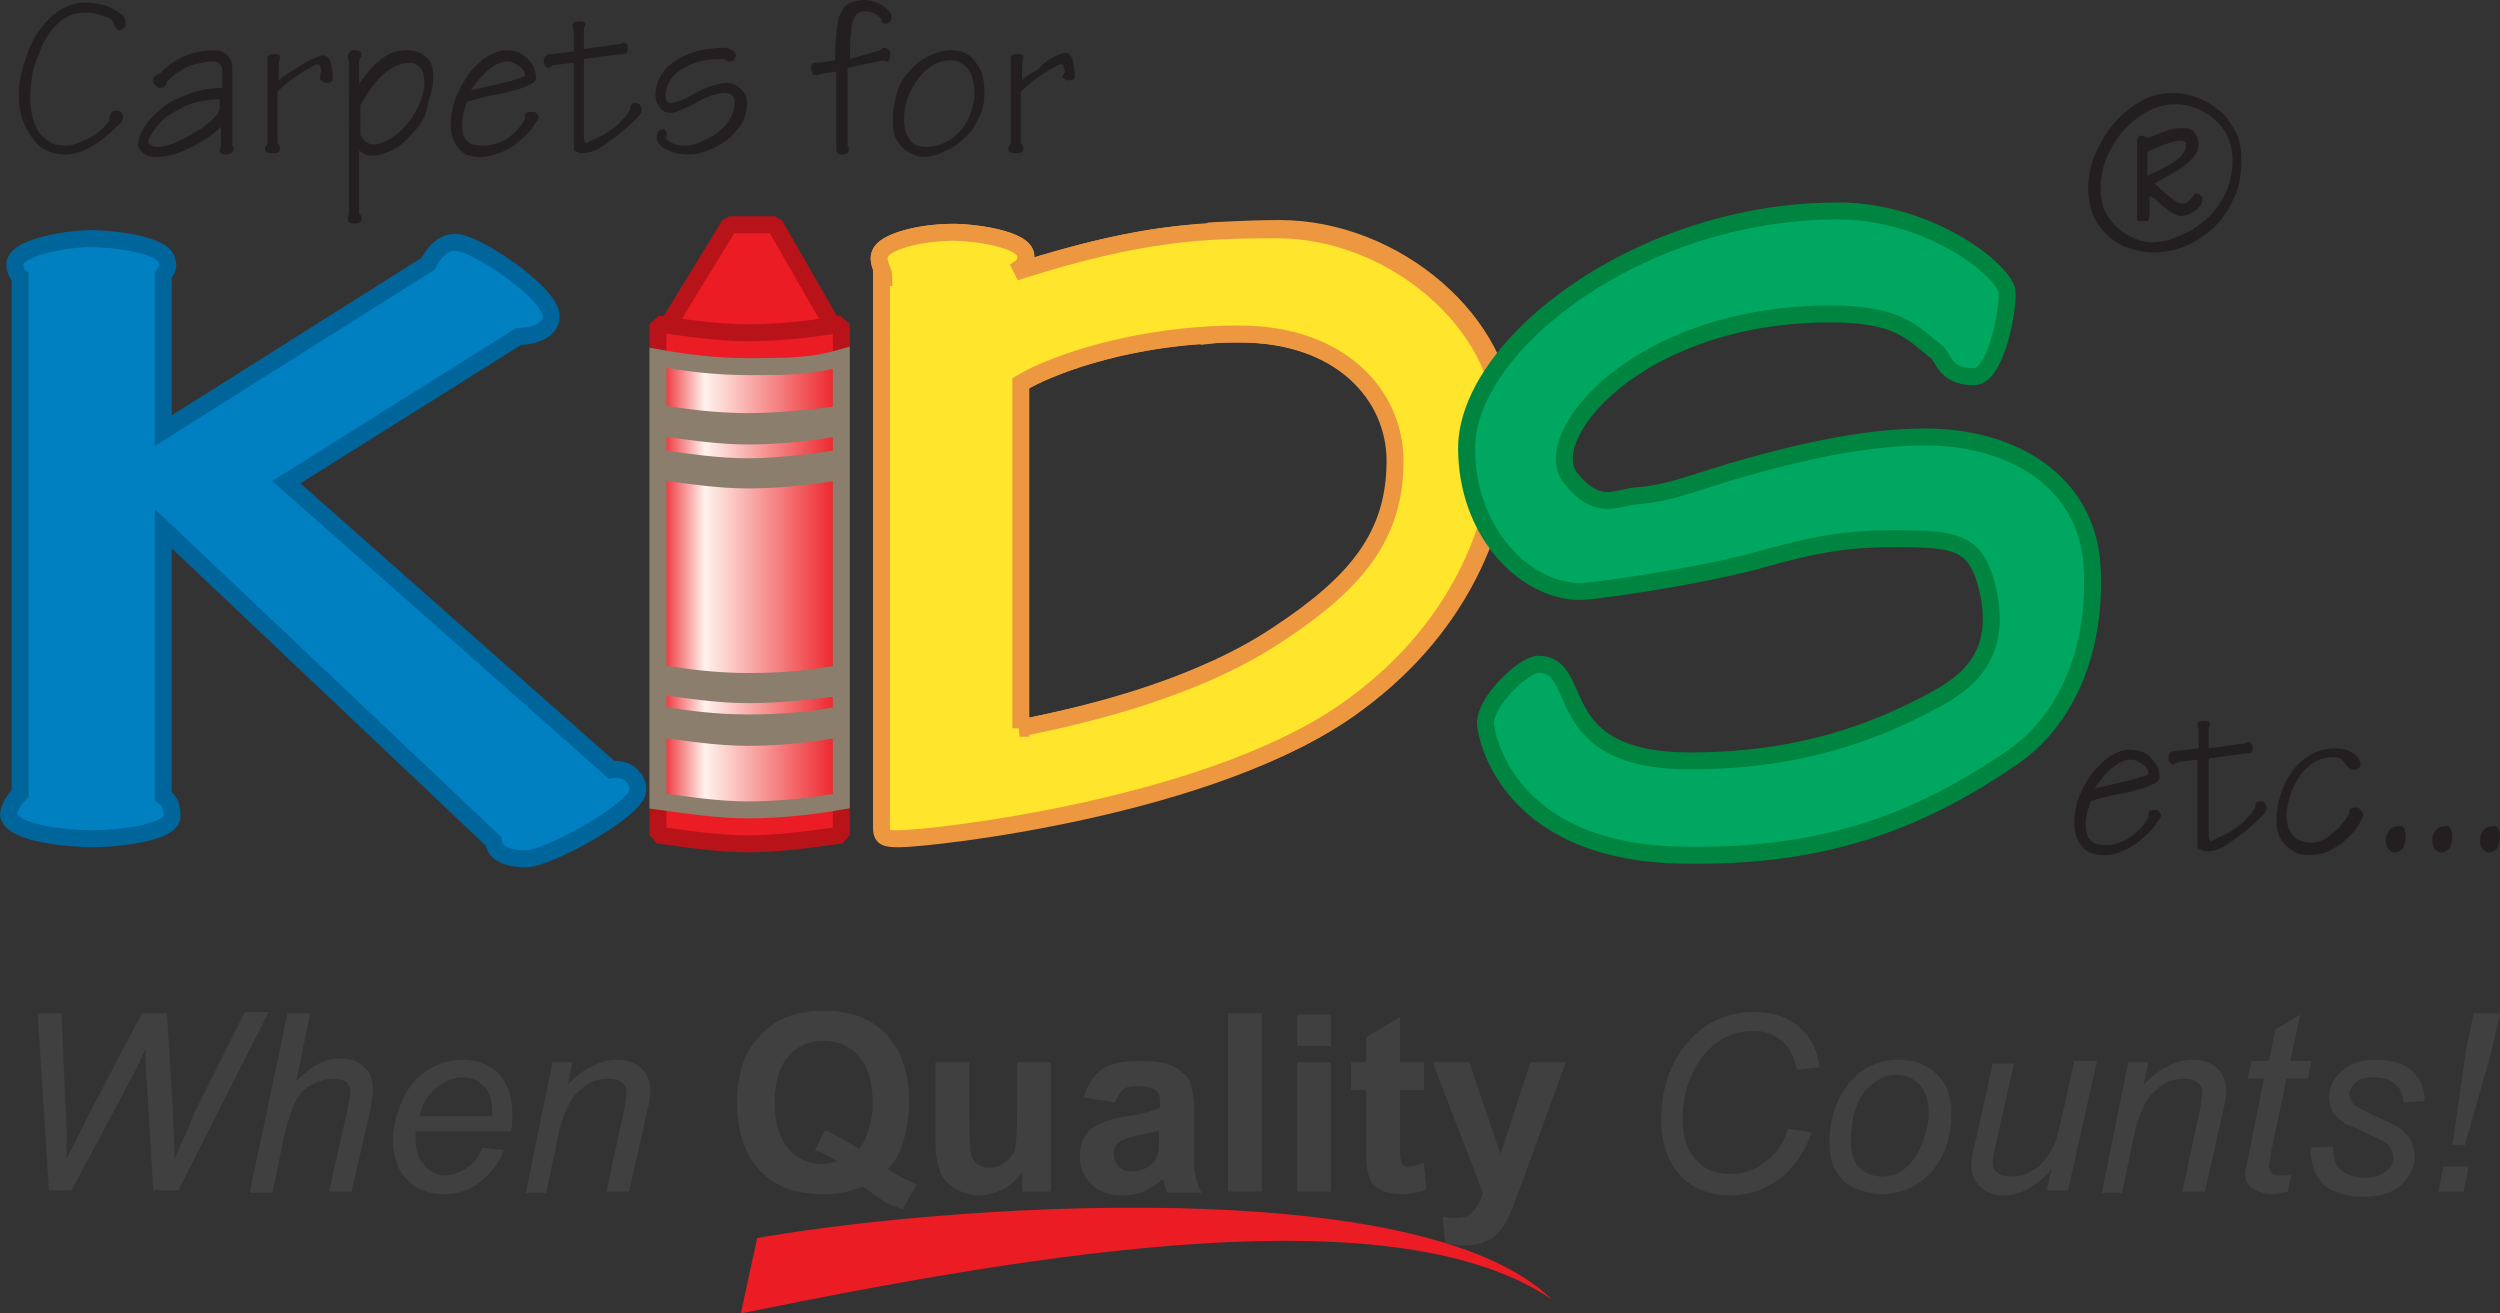
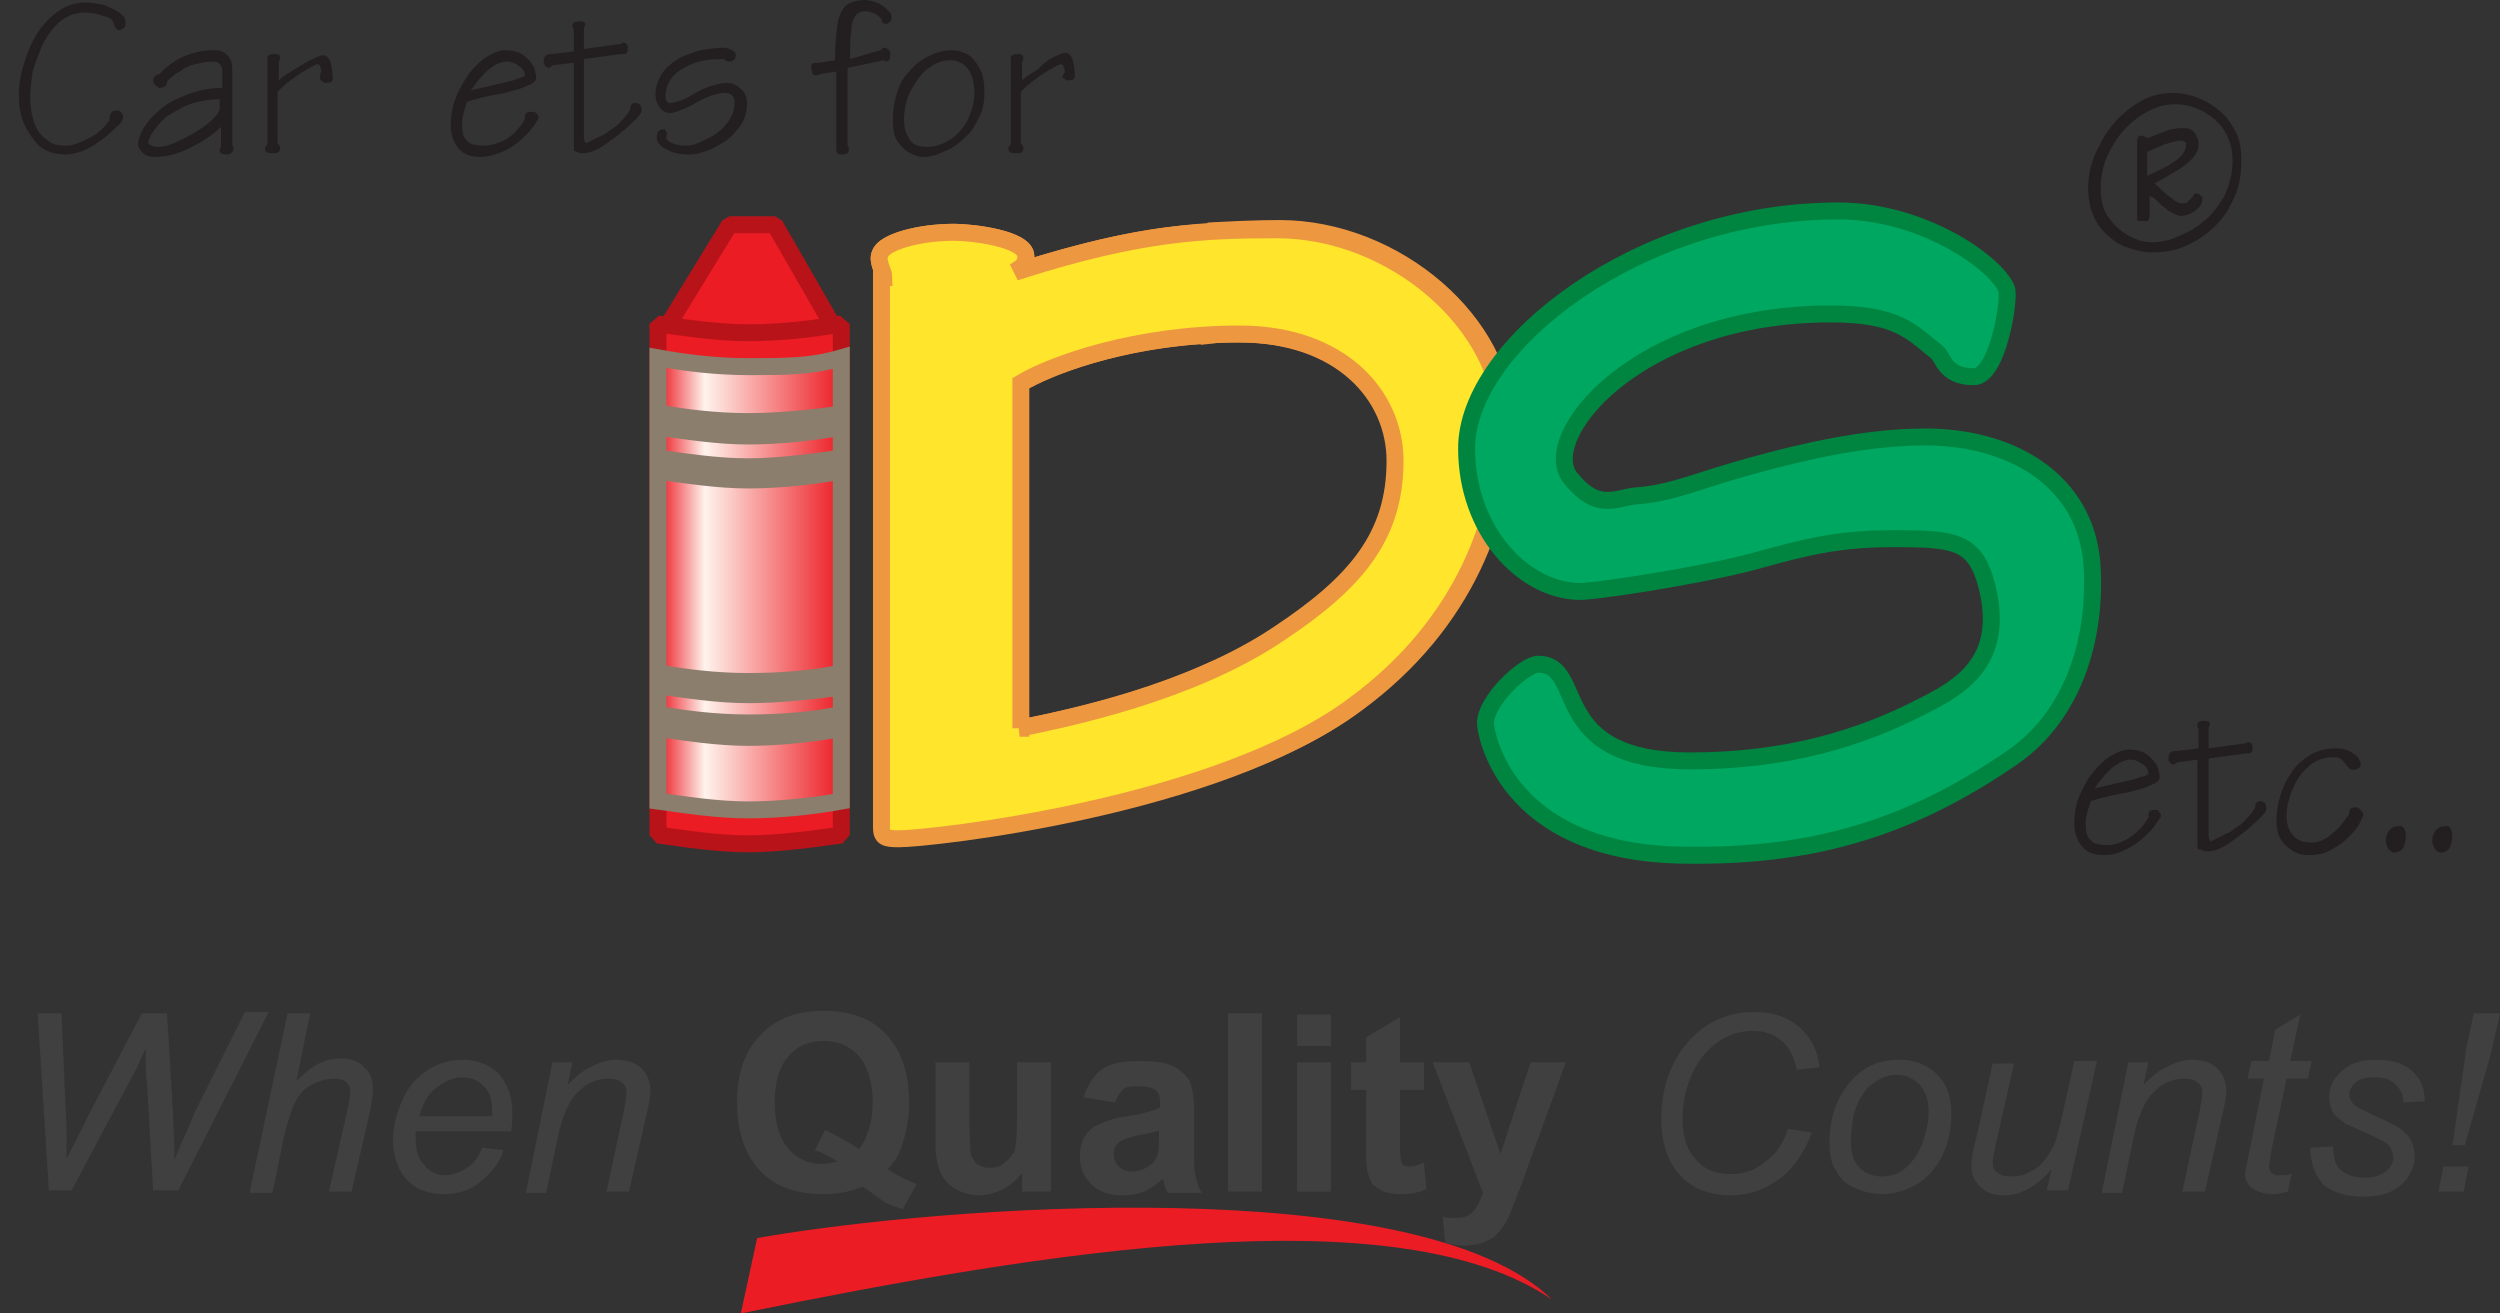
<svg xmlns="http://www.w3.org/2000/svg" xml:space="preserve" data-sanitized-enable-background="new 0 0 199.1 104.6" viewBox="0 0 199.1 104.6" y="0px" x="0px" id="Layer_1" version="1.1">
  <rect x="0" y="0" width="199.1" height="104.6" fill="#333333" stroke="none" />
  <g>
    <g>
      <path d="M3.9,94.9L3,80.7h1.9l0.3,7c0,0.3,0.1,1.2,0.1,2.7c0,0.4,0,0.7,0,0.9c0,0.1,0,0.4,0,1    c0.8-1.6,1.4-2.7,1.7-3.4l4.3-8.2h2l0.5,8.3c0,0.9,0.1,2.1,0.1,3.4c0.1-0.3,0.3-0.8,0.6-1.5c0.5-1,0.8-1.8,1-2.3l4-8h1.9    l-7.2,14.2h-2l-0.5-8.6c-0.1-0.7-0.1-1.6-0.1-2.7c-0.4,0.9-0.7,1.6-1,2.1l-4.9,9.2H3.9z" fill="#404041" />
      <path d="M19.9,94.9l3-14.2h1.8l-1.1,5.4c0.6-0.6,1.2-1.1,1.8-1.4c0.6-0.3,1.1-0.4,1.7-0.4c0.8,0,1.5,0.2,1.9,0.7    c0.5,0.4,0.7,1,0.7,1.8c0,0.4-0.1,1-0.3,2L28,94.9h-1.8l1.4-6.2c0.2-0.9,0.3-1.5,0.3-1.7c0-0.3-0.1-0.6-0.3-0.8    c-0.2-0.2-0.6-0.3-1-0.3c-0.6,0-1.2,0.2-1.8,0.5c-0.6,0.3-1,0.8-1.3,1.4c-0.3,0.6-0.6,1.5-0.9,2.8l-0.9,4.4H19.9z" fill="#404041" />
      <path d="M38.4,91.4l1.7,0.2c-0.2,0.8-0.8,1.6-1.7,2.4c-0.9,0.8-1.9,1.1-3.1,1.1c-0.8,0-1.5-0.2-2.1-0.5    c-0.6-0.4-1.1-0.9-1.4-1.5c-0.3-0.7-0.5-1.4-0.5-2.3c0-1.1,0.3-2.2,0.8-3.3c0.5-1.1,1.2-1.8,2-2.3s1.7-0.8,2.7-0.8    c1.2,0,2.2,0.4,2.9,1.1c0.7,0.8,1.1,1.8,1.1,3.1c0,0.5,0,1-0.1,1.5h-7.6c0,0.2,0,0.4,0,0.5c0,1,0.2,1.7,0.7,2.2    c0.4,0.5,1,0.8,1.6,0.8c0.6,0,1.2-0.2,1.8-0.6C37.7,92.7,38.1,92.2,38.4,91.4z M33.4,88.9h5.8c0-0.2,0-0.3,0-0.4    c0-0.9-0.2-1.6-0.7-2c-0.4-0.5-1-0.7-1.7-0.7c-0.7,0-1.4,0.3-2,0.8C34.1,87.1,33.7,87.8,33.4,88.9z" fill="#404041" />
      <path d="M41.9,94.9l2.1-10.3h1.6l-0.4,1.8c0.7-0.7,1.3-1.2,2-1.5c0.6-0.3,1.2-0.5,1.9-0.5c0.8,0,1.5,0.2,2,0.7    c0.5,0.5,0.7,1.1,0.7,1.8c0,0.4-0.1,1-0.3,1.8l-1.4,6.2h-1.8l1.4-6.5c0.1-0.6,0.2-1.1,0.2-1.4c0-0.3-0.1-0.6-0.4-0.8    c-0.2-0.2-0.6-0.3-1-0.3c-0.9,0-1.7,0.3-2.4,1c-0.7,0.6-1.2,1.7-1.6,3.3l-1,4.8H41.9z" fill="#404041" />
    </g>
    <g>
      <path d="M142.4,89.9l1.9,0.3c-0.6,1.6-1.5,2.9-2.6,3.7c-1.1,0.8-2.4,1.3-3.8,1.3c-1.7,0-3.1-0.5-4.1-1.6    c-1-1.1-1.5-2.6-1.5-4.5c0-2.5,0.8-4.7,2.3-6.3c1.4-1.5,3.1-2.2,5.1-2.2c1.5,0,2.7,0.4,3.6,1.2c0.9,0.8,1.5,1.9,1.6,3.2l-1.8,0.2    c-0.2-1-0.6-1.8-1.2-2.3c-0.6-0.5-1.3-0.8-2.3-0.8c-1.7,0-3.1,0.8-4.2,2.3c-0.9,1.3-1.4,2.9-1.4,4.7c0,1.5,0.4,2.6,1.1,3.3    c0.7,0.8,1.6,1.1,2.8,1.1c1,0,1.9-0.3,2.7-1C141.4,92,142,91.1,142.4,89.9z" fill="#404041" />
      <path d="M145.7,91c0-2,0.6-3.7,1.8-5c1-1.1,2.2-1.6,3.8-1.6c1.2,0,2.2,0.4,3,1.2c0.8,0.8,1.1,1.8,1.1,3.1    c0,1.2-0.2,2.3-0.7,3.3c-0.5,1-1.2,1.8-2,2.3c-0.9,0.5-1.8,0.8-2.8,0.8c-0.8,0-1.5-0.2-2.2-0.5c-0.7-0.3-1.2-0.8-1.5-1.4    C145.8,92.6,145.7,91.8,145.7,91z M147.4,90.8c0,1,0.2,1.7,0.7,2.2c0.5,0.5,1.1,0.7,1.8,0.7c0.4,0,0.7-0.1,1.1-0.2    c0.4-0.2,0.7-0.4,1-0.7c0.3-0.3,0.6-0.7,0.8-1.1c0.2-0.4,0.4-0.8,0.5-1.3c0.2-0.6,0.3-1.2,0.3-1.8c0-0.9-0.2-1.6-0.7-2.2    c-0.5-0.5-1.1-0.8-1.8-0.8c-0.5,0-1,0.1-1.5,0.4c-0.5,0.3-0.9,0.6-1.2,1.1c-0.4,0.5-0.6,1.1-0.8,1.8    C147.5,89.7,147.4,90.3,147.4,90.8z" fill="#404041" />
      <path d="M163.4,93.1c-1.2,1.4-2.5,2.1-3.8,2.1c-0.8,0-1.4-0.2-1.9-0.7c-0.5-0.5-0.7-1-0.7-1.7    c0-0.4,0.1-1.2,0.4-2.2l1.3-5.9h1.7l-1.5,6.6c-0.1,0.6-0.2,1-0.2,1.3c0,0.4,0.1,0.6,0.4,0.8c0.2,0.2,0.6,0.3,1.1,0.3    c0.5,0,1-0.1,1.5-0.4c0.5-0.2,0.9-0.6,1.2-1c0.3-0.4,0.6-0.9,0.8-1.4c0.1-0.4,0.3-1,0.5-1.9l1-4.5h1.8l-2.3,10.3H163L163.4,93.1z" fill="#404041" />
      <path d="M167.4,94.9l2.1-10.3h1.6l-0.4,1.8c0.7-0.7,1.3-1.2,2-1.5c0.6-0.3,1.2-0.5,1.9-0.5c0.8,0,1.5,0.2,2,0.7    c0.5,0.5,0.7,1.1,0.7,1.8c0,0.4-0.1,1-0.3,1.8l-1.4,6.2h-1.8l1.4-6.5c0.1-0.6,0.2-1.1,0.2-1.4c0-0.3-0.1-0.6-0.4-0.8    c-0.2-0.2-0.6-0.3-1-0.3c-0.9,0-1.7,0.3-2.4,1c-0.7,0.6-1.2,1.7-1.6,3.3l-1,4.8H167.4z" fill="#404041" />
      <path d="M182.5,93.5l-0.3,1.4c-0.4,0.1-0.8,0.2-1.2,0.2c-0.7,0-1.2-0.2-1.7-0.5c-0.3-0.3-0.5-0.6-0.5-1.1    c0-0.2,0.1-0.7,0.3-1.6l1.2-6H179l0.3-1.4h1.4l0.5-2.5l2-1.2l-0.8,3.7h1.7l-0.3,1.4h-1.7l-1.2,5.7c-0.1,0.7-0.2,1.2-0.2,1.3    c0,0.2,0.1,0.4,0.2,0.5c0.1,0.1,0.3,0.2,0.6,0.2C181.8,93.6,182.2,93.6,182.5,93.5z" fill="#404041" />
      <path d="M184,91.4l1.8-0.1c0,0.5,0.1,0.9,0.2,1.3c0.2,0.4,0.4,0.6,0.9,0.9c0.4,0.2,0.9,0.3,1.4,0.3    c0.8,0,1.3-0.2,1.7-0.5c0.4-0.3,0.6-0.7,0.6-1.1c0-0.3-0.1-0.6-0.3-0.9c-0.2-0.3-0.8-0.6-1.7-1c-0.9-0.4-1.5-0.7-1.8-0.8    c-0.4-0.3-0.8-0.6-1-0.9c-0.2-0.4-0.3-0.8-0.3-1.2c0-0.8,0.3-1.5,1-2.1c0.6-0.6,1.5-0.9,2.7-0.9c1.3,0,2.3,0.3,2.9,0.9    c0.7,0.6,1,1.4,1,2.4l-1.7,0.1c0-0.6-0.2-1.1-0.7-1.5c-0.4-0.4-1-0.5-1.7-0.5c-0.6,0-1.1,0.1-1.4,0.4c-0.3,0.3-0.5,0.6-0.5,0.9    c0,0.3,0.1,0.6,0.4,0.9c0.2,0.2,0.7,0.4,1.5,0.8c1.3,0.6,2.2,1,2.5,1.4c0.6,0.5,0.8,1.2,0.8,2c0,0.5-0.2,1-0.5,1.5    c-0.3,0.5-0.8,0.9-1.4,1.2c-0.6,0.3-1.4,0.4-2.3,0.4c-1.2,0-2.2-0.3-3-0.9C184.4,93.7,184,92.7,184,91.4z" fill="#404041" />
      <path d="M194.2,94.9l0.4-2h2l-0.4,2H194.2z M195.3,91.3l1.1-7.7l0.6-2.9h2.1l-0.7,3.1l-2.1,7.4H195.3z" fill="#404041" />
    </g>
    <g>
      <path d="M70.7,93.1c0.7,0.5,1.5,0.9,2.3,1.2l-1.1,2c-0.4-0.1-0.9-0.3-1.3-0.5c-0.1,0-0.7-0.5-1.9-1.3    c-0.9,0.4-2,0.6-3.1,0.6c-2.2,0-3.9-0.6-5.1-1.9c-1.2-1.3-1.8-3.1-1.8-5.4c0-2.3,0.6-4.1,1.9-5.4c1.2-1.3,2.9-1.9,5-1.9    c2.1,0,3.8,0.6,5,1.9c1.2,1.3,1.8,3.1,1.8,5.4c0,1.2-0.2,2.3-0.5,3.2C71.7,91.8,71.3,92.5,70.7,93.1z M68.4,91.5    c0.4-0.4,0.6-1,0.8-1.6c0.2-0.6,0.3-1.3,0.3-2.1c0-1.6-0.4-2.9-1.1-3.7c-0.7-0.8-1.7-1.2-2.8-1.2c-1.2,0-2.1,0.4-2.8,1.2    c-0.7,0.8-1.1,2-1.1,3.7c0,1.7,0.4,2.9,1.1,3.7c0.7,0.8,1.6,1.2,2.7,1.2c0.4,0,0.8-0.1,1.2-0.2c-0.6-0.4-1.2-0.7-1.8-0.9l0.8-1.6    C66.6,90.4,67.5,90.9,68.4,91.5z" fill="#404041" />
      <path d="M81.4,94.9v-1.5c-0.4,0.5-0.9,1-1.5,1.3c-0.6,0.3-1.3,0.5-1.9,0.5c-0.7,0-1.3-0.2-1.9-0.5    c-0.5-0.3-0.9-0.7-1.2-1.3c-0.2-0.5-0.4-1.3-0.4-2.3v-6.5h2.7v4.7c0,1.4,0.1,2.3,0.1,2.6c0.1,0.3,0.3,0.6,0.5,0.8    c0.3,0.2,0.6,0.3,1,0.3c0.5,0,0.9-0.1,1.2-0.4c0.4-0.3,0.6-0.6,0.8-0.9c0.1-0.4,0.2-1.3,0.2-2.8v-4.3h2.7v10.3H81.4z" fill="#404041" />
      <path d="M88.8,87.8l-2.5-0.4c0.3-1,0.8-1.7,1.4-2.2c0.7-0.5,1.7-0.7,3-0.7c1.2,0,2.1,0.1,2.7,0.4    c0.6,0.3,1,0.7,1.3,1.1c0.2,0.4,0.4,1.3,0.4,2.4l0,3.2c0,0.9,0,1.6,0.1,2c0.1,0.4,0.2,0.9,0.5,1.4H93c-0.1-0.2-0.2-0.4-0.3-0.8    c0-0.2-0.1-0.3-0.1-0.3c-0.5,0.4-1,0.8-1.5,1c-0.5,0.2-1.1,0.3-1.7,0.3c-1.1,0-1.9-0.3-2.5-0.9C86.3,93.7,86,93,86,92.1    c0-0.6,0.1-1.1,0.4-1.6c0.3-0.5,0.7-0.8,1.2-1c0.5-0.2,1.2-0.5,2.2-0.6c1.3-0.2,2.2-0.5,2.6-0.7v-0.3c0-0.5-0.1-0.9-0.4-1.1    c-0.3-0.2-0.7-0.3-1.5-0.3c-0.5,0-0.9,0.1-1.1,0.3C89.2,87,89,87.3,88.8,87.8z M92.4,90c-0.3,0.1-0.9,0.3-1.7,0.4    c-0.8,0.2-1.2,0.3-1.5,0.5c-0.4,0.3-0.5,0.6-0.5,1c0,0.4,0.1,0.7,0.4,1c0.3,0.3,0.6,0.4,1.1,0.4c0.5,0,1-0.2,1.4-0.5    c0.3-0.2,0.5-0.5,0.6-0.9c0.1-0.2,0.1-0.7,0.1-1.3V90z" fill="#404041" />
      <path d="M97.8,94.9V80.7h2.7v14.2H97.8z" fill="#404041" />
      <path d="M103.3,83.3v-2.5h2.7v2.5H103.3z M103.3,94.9V84.6h2.7v10.3H103.3z" fill="#404041" />
      <path d="M113.4,84.6v2.2h-1.9V91c0,0.8,0,1.3,0.1,1.5c0,0.1,0.1,0.3,0.2,0.3c0.1,0.1,0.3,0.1,0.5,0.1    c0.3,0,0.6-0.1,1.1-0.3l0.2,2.1c-0.6,0.3-1.3,0.4-2.1,0.4c-0.5,0-0.9-0.1-1.3-0.2c-0.4-0.2-0.7-0.4-0.9-0.6    c-0.2-0.3-0.3-0.6-0.4-1.1c-0.1-0.3-0.1-1-0.1-1.9v-4.5h-1.2v-2.2h1.2v-2l2.7-1.6v3.6H113.4z" fill="#404041" />
      <path d="M114.1,84.6h2.9l2.5,7.3l2.4-7.3h2.8l-3.6,9.9l-0.7,1.8c-0.2,0.6-0.5,1.1-0.7,1.4    c-0.2,0.3-0.5,0.6-0.7,0.8c-0.3,0.2-0.6,0.3-1,0.5c-0.4,0.1-0.9,0.2-1.4,0.2c-0.5,0-1-0.1-1.5-0.2l-0.2-2.1    c0.4,0.1,0.8,0.1,1.1,0.1c0.6,0,1.1-0.2,1.4-0.6c0.3-0.4,0.5-0.8,0.7-1.4L114.1,84.6z" fill="#404041" />
    </g>
    <path d="M60.3,98.6c14.7-2.6,52.8-5.4,63.3,4.9   c-12.3-8.4-40.1-3.9-64.6,1.1L60.3,98.6z" fill="#EC1C24" clip-rule="evenodd" fill-rule="evenodd" />
-     <path d="M22.8,38.4l25.9,22.9   c1-0.2,2.1,0.5,2.1,1.6c0,1.6-7.2,5.5-8.9,5.5c-1.4,0-2.5-0.4-2.6-1.4L13,42.1v21.3c0.6,0.4,0.7,1,0.7,1.6c0,1.4-4.7,1.8-6.3,1.8   c-1.5,0-6.2-0.3-6.7-1.8c-0.1-0.5,0.4-1.3,0.9-1.8V22.1c-0.2-0.1-0.5-0.9-0.4-1.2C1.5,19.6,5.6,19,7.2,19c1.5,0,5.9,0.4,6.1,1.8   c0.2,0.5-0.1,0.8-0.3,1.1v12.4L34.1,21c0.5-1,1.2-1.7,2.2-1.7c1.5,0,7.6,4,7.6,5.9c0,1.1-1.4,1.6-2.6,1.6L22.8,38.4z" stroke-width="1.351" stroke="#00659A" fill="#0080C1" clip-rule="evenodd" fill-rule="evenodd" />
    <path d="M53.2,25.9c4.2,0.9,8.9,0.9,13.1,0l-4.6-8h-3.6L53.2,25.9z" stroke-linejoin="bevel" stroke-width="1.351" stroke="#B9131A" fill="#EC1C24" clip-rule="evenodd" fill-rule="evenodd" />
    <path d="M52.4,25.8L52.4,25.8c2.2,0.3,4.7,0.7,7.2,0.7c2.5,0,5.2-0.3,7.4-0.7l0,0l0,0v40.7c-2.2,0.3-4.9,0.7-7.4,0.7c-2.5,0-5-0.4-7.2-0.7   V25.8L52.4,25.8z" stroke-linejoin="bevel" stroke-width="1.351" stroke="#B9131A" fill="#EC1C24" clip-rule="evenodd" fill-rule="evenodd" />
    <linearGradient y2="46.512" x2="52.498" y1="46.512" x1="67.022" gradientUnits="userSpaceOnUse" id="SVGID_1_">
      <stop style="stop-color:#EC1C24" offset="0" />
      <stop style="stop-color:#FFF3ED" offset="0.75" />
      <stop style="stop-color:#EC1C24" offset="1" />
    </linearGradient>
    <path d="M52.4,63.8   c2.2,0.3,4.7,0.7,7.2,0.7c2.5,0,5.2-0.3,7.4-0.7l0,0c0-11.8,0-23.4,0-35.3c-2.4,0.7-4.4,0.7-7.4,0.7c-2.5,0-5-0.3-7.2-0.7l0,0V63.8   L52.4,63.8z" stroke-width="1.351" stroke="#8B7E6C" fill="url(#SVGID_1_)" clip-rule="evenodd" fill-rule="evenodd" />
    <path d="M52.4,38.2c2.2,0.3,4.7,0.7,7.2,0.7c2.5,0,5.2-0.3,7.4-0.7l0,0   v-2.4l0,0c-2.2,0.3-4.9,0.7-7.4,0.7c-2.5,0-5-0.4-7.2-0.7v-0.1V38.2L52.4,38.2z" fill="#8B7E6C" clip-rule="evenodd" fill-rule="evenodd" />
    <path d="M52.4,34.7c2.2,0.3,4.7,0.7,7.2,0.7c2.5,0,5.2-0.3,7.4-0.7l0,0   v-2.4l0,0c-2.2,0.3-4.9,0.6-7.4,0.6c-2.5,0-5-0.3-7.2-0.7l0,0V34.7L52.4,34.7z" fill="#8B7E6C" clip-rule="evenodd" fill-rule="evenodd" />
    <path d="M52.4,58.7c2.2,0.3,4.7,0.7,7.2,0.7c2.5,0,5.2-0.3,7.4-0.7v-0.1   v-2.4l0,0c-2.2,0.5-4.9,0.7-7.4,0.7c-2.5,0-5-0.3-7.2-0.7l0,0V58.7L52.4,58.7z" fill="#8B7E6C" clip-rule="evenodd" fill-rule="evenodd" />
    <path d="M52.4,55.3c2.2,0.3,4.7,0.7,7.2,0.7c2.5,0,5.2-0.3,7.4-0.6v-0.1   v-2.4l0,0c-2.2,0.5-4.9,0.7-7.4,0.7c-2.5,0-5-0.3-7.2-0.7l0,0V55.3L52.4,55.3z" fill="#8B7E6C" clip-rule="evenodd" fill-rule="evenodd" />
    <g>
      <path d="M96.2,18.4    c1.9-0.1,3.8-0.2,5.7-0.2c9.3,0,18,7.6,18,15.5c0,7.2-3.1,15.9-11.8,22.3c-3.2,2.4-7.4,4.3-11.9,5.8v-8.2c2-0.9,3.9-1.9,5.7-3.1    c6.2-4.1,9.3-7.8,9.3-13.8c0-5.2-4.3-10.1-12.4-10.1c-0.9,0-1.7,0-2.5,0.1V18.4z M70.4,22.1c0-0.5-0.6-1.3-0.3-1.9    c0.3-0.9,3-1.7,5.9-1.7c1.4,0,5.7,0.5,5.7,1.9c0,0.3-0.1,0.7-0.4,0.9l0.1,0.2c6.4-2,10.7-2.8,14.7-3v8.2c-7,0.4-12.6,2.5-14.9,3.9    V58c2.9-0.6,9.1-1.8,14.9-4.4v8.2c-10.7,3.6-22.6,4.9-24.4,4.9c-1.1,0-1.4-0.1-1.4-0.9V22.1z" stroke-width="1.351" stroke="#ED9741" fill="#FFE52B" clip-rule="evenodd" fill-rule="evenodd" />
      <path d="M70.4,22.1    c0-0.5-0.6-1.3-0.3-1.9c0.3-0.9,3-1.7,5.9-1.7c1.4,0,5.7,0.5,5.7,1.9c0,0.3-0.1,0.7-0.4,0.9l0.1,0.2c9.5-3,14.5-3.2,20.3-3.2    c9.3,0,18,7.6,18,15.5c0,7.2-3.1,15.9-11.8,22.3c-10.9,8.2-33.8,10.7-36.3,10.7c-1.1,0-1.4-0.1-1.4-0.9V22.1L70.4,22.1z M81.2,58    c3.9-0.8,13.6-2.8,20.6-7.5c6.2-4.1,9.3-7.8,9.3-13.8c0-5.2-4.3-10.1-12.4-10.1c-8.2,0-14.9,2.4-17.4,3.9V58z" stroke-width="1.351" stroke="#ED9741" fill="#FFE52B" clip-rule="evenodd" fill-rule="evenodd" />
    </g>
    <path d="M160.3,60.3   c-8.7,6-16.6,8-26.5,7.8c-14.1-0.3-15.5-9.9-15.5-10.5c0-1.8,3.1-4.7,4.2-4.7c3.9,0,0.6,7.7,12.1,7.7c7.7,0,13.6-1.8,18.6-4.4   c3-1.5,6.2-3.5,5.2-8.8c-0.9-4.3-2.4-4.5-7.6-4.5c-4.3,0-6.8,0.6-11.1,1.8c-4.5,1.2-13.1,2.5-14.1,2.4c-4.4-0.2-8.8-4.9-8.8-11.4   c0-8.2,13.7-18.9,29.6-18.9c6.8,0,12.6,4.2,13.4,6.2c0.3,0.8-0.7,7-2.6,7c-2.4,0-2.4-1.6-3-2c-2-1.6-3.1-3-8.4-3   c-15.5,0-23.4,9.9-20.7,13.1c2.1,2.6,3.5,1.6,5.1,1.4c3-0.2,4.9-1.2,9.3-2.4c4.3-1.2,9.3-2.3,13.8-2.3c7.1,0,12.8,3.6,13.3,10.1   C167,50.7,165.2,56.9,160.3,60.3z" stroke-width="1.351" stroke="#008541" fill="#00A761" clip-rule="evenodd" fill-rule="evenodd" />
    <g>
      <path d="M8.7,9.6c0-0.5,0.2-0.8,0.5-0.8c0.2,0,0.3,0,0.4,0.1c0.1,0.1,0.2,0.2,0.2,0.4c0,0.2-0.1,0.4-0.3,0.6    c-1.6,1.6-3,2.4-4.3,2.4c-0.8,0-1.5-0.2-2.1-0.7c-0.5-0.5-0.9-1.1-1.2-1.8S1.5,8.4,1.5,7.5c0-0.9,0.2-1.9,0.6-3    c0.4-1.2,1-2.2,1.8-3c0.8-0.8,1.8-1.3,2.9-1.3c0.5,0,1,0.1,1.5,0.2c0.5,0.2,0.9,0.4,1.2,0.6C9.9,1.3,10,1.5,10,1.8    C10,2,10,2.1,9.9,2.2C9.8,2.3,9.6,2.4,9.5,2.4C9.3,2.4,9.2,2.2,9.1,2C9,1.6,8.8,1.4,8.3,1.3C7.8,1.1,7.3,1,6.8,1    c-0.7,0-1.4,0.2-2,0.7c-0.6,0.5-1,1.1-1.4,1.8C3.1,4.3,2.8,5,2.6,5.7C2.5,6.5,2.4,7.1,2.4,7.7c0,0.7,0.1,1.4,0.3,2    c0.2,0.6,0.5,1.1,1,1.4c0.4,0.4,0.9,0.5,1.6,0.5c0.4,0,1-0.2,1.8-0.6C7.7,10.7,8.3,10.2,8.7,9.6z" fill="#231F20" />
      <path d="M17.6,10.1c-0.7,0.7-1.5,1.2-2.5,1.7c-1,0.5-1.9,0.7-2.8,0.7c-0.4,0-0.7-0.1-0.9-0.3    c-0.2-0.2-0.4-0.4-0.4-0.7c0-0.4,0.2-0.9,0.5-1.4c0.3-0.5,0.8-1,1.4-1.5c0.6-0.5,1.3-0.8,2.1-1.1C15.8,7.2,16.7,7,17.7,7V5.6    c0-0.2-0.1-0.4-0.2-0.5c-0.1-0.1-0.3-0.2-0.5-0.2c-0.5,0-0.9,0.1-1.4,0.2c-0.5,0.1-0.9,0.3-1.3,0.6c-0.4,0.2-0.7,0.5-1,0.8    c0,0.3-0.2,0.5-0.6,0.5c-0.1,0-0.2-0.1-0.3-0.2c-0.1-0.1-0.2-0.2-0.2-0.3c0-0.1,0-0.3,0.1-0.4c0.1-0.1,0.2-0.2,0.4-0.2    C13.9,4.6,15.4,4,17.1,4c0.4,0,0.7,0.1,1,0.4c0.3,0.3,0.4,0.6,0.4,1.1v6.1c0.1,0.1,0.1,0.2,0.1,0.3c0,0.1-0.1,0.2-0.2,0.3    c-0.1,0.1-0.3,0.1-0.4,0.1c-0.3,0-0.5-0.1-0.5-0.3c0-0.1,0-0.2,0.1-0.3L17.6,10.1L17.6,10.1z M17.7,7.9c-0.8,0-1.4,0.1-1.9,0.2    c-0.5,0.1-0.9,0.3-1.2,0.4c-0.3,0.2-0.7,0.4-1.2,0.7c-0.3,0.2-0.6,0.5-1,1c-0.4,0.5-0.5,0.8-0.6,1.1c0,0.2,0.3,0.4,0.8,0.4    c0.5,0,1.1-0.2,1.9-0.6c0.8-0.4,1.5-0.8,2.1-1.3c0.6-0.5,0.9-0.9,0.9-1.2V7.9z" fill="#231F20" />
      <path d="M25.6,5.7c0-0.1,0-0.2-0.1-0.3c0-0.1,0-0.2,0-0.2c0,0-0.1,0-0.2-0.1c-0.1,0-0.5,0.2-1.3,0.7    c-0.8,0.5-1.4,1-1.9,1.5v4.1c0,0,0.1,0.1,0.1,0.1c0,0.1,0.1,0.1,0.1,0.2c0,0.2,0,0.3-0.1,0.4c-0.1,0.1-0.3,0.1-0.6,0.1    c-0.3,0-0.5-0.1-0.5-0.4c0-0.1,0.1-0.2,0.2-0.3V4.8c0,0,0-0.1,0-0.1c0-0.1,0-0.1,0-0.1c0-0.2,0.2-0.3,0.6-0.3    c0.3,0,0.4,0.1,0.4,0.3c0,0.1,0,0.2-0.1,0.3v1.5h0c0.3-0.3,0.8-0.6,1.3-0.9c0.5-0.3,0.9-0.6,1.4-0.8c0.4-0.2,0.7-0.3,0.8-0.3    c0.3,0,0.5,0.2,0.6,0.5c0.1,0.3,0.2,0.8,0.2,1.4c0,0.2-0.2,0.3-0.5,0.3c-0.1,0-0.2,0-0.3-0.1c-0.1-0.1-0.2-0.1-0.2-0.2    C25.5,5.9,25.5,5.8,25.6,5.7z" fill="#231F20" />
-       <path d="M28.7,17.1c0.1,0.1,0.1,0.2,0.1,0.3c0,0.3-0.2,0.4-0.6,0.4c-0.3,0-0.5-0.1-0.5-0.3c0-0.1,0-0.3,0.1-0.5    V4.9c-0.1-0.1-0.1-0.3-0.1-0.4c0-0.2,0.1-0.3,0.2-0.4c0.1-0.1,0.2-0.1,0.3-0.1c0.4,0,0.6,0.1,0.6,0.4c0,0,0,0.1-0.1,0.2    c0,0.1-0.1,0.1-0.1,0.2v1.9h0c0.4-0.6,0.8-1.1,1.2-1.5c0.4-0.4,0.8-0.7,1.2-0.9c0.4-0.2,0.9-0.3,1.4-0.3c0.7,0,1.2,0.2,1.6,0.6    c0.4,0.4,0.5,0.9,0.5,1.4c0,0.7-0.1,1.4-0.4,2.1C34,9,33.7,9.6,33.3,10.1c-0.4,0.5-0.7,0.8-1,1.1c-0.4,0.4-0.9,0.7-1.4,0.9    c-0.5,0.2-0.8,0.3-1.1,0.3c-0.3,0-0.5,0-0.7-0.1c-0.2-0.1-0.3-0.2-0.5-0.3V17.1z M28.7,10.7c0.2,0.5,0.6,0.8,1,0.8    c0.6,0,1.2-0.3,1.9-0.8c0.6-0.5,1.2-1.2,1.6-2c0.4-0.8,0.6-1.5,0.6-2.1c0-0.5-0.1-0.9-0.3-1.2C33.3,5.2,33,5,32.7,5    c-0.6,0-1.1,0.2-1.6,0.5c-0.5,0.3-0.9,0.7-1.3,1.2c-0.4,0.5-0.7,1-1.1,1.7V10.7z" fill="#231F20" />
      <path d="M38.3,12.5c-0.8,0-1.4-0.2-1.8-0.7c-0.4-0.5-0.6-1.1-0.6-1.8c0-0.7,0.1-1.5,0.4-2.2    C36.6,7,37,6.4,37.4,5.8c0.4-0.5,0.9-1,1.4-1.3c0.5-0.3,1-0.5,1.4-0.5c0.6,0,1.1,0.1,1.5,0.4c0.4,0.3,0.6,0.6,0.8,0.9    c0.1,0.3,0.2,0.6,0.2,0.9c0,0.2-0.1,0.3-0.4,0.5c-0.3,0.1-0.6,0.3-1,0.4c-0.4,0.1-1,0.3-1.6,0.4c-0.7,0.1-1.5,0.3-2.5,0.6    c-0.2,0.6-0.4,1.2-0.4,1.7c0,0.7,0.1,1.2,0.4,1.4c0.2,0.3,0.7,0.4,1.3,0.4c0.6,0,1.2-0.2,1.8-0.5c0.6-0.4,1.1-0.9,1.5-1.6    c0-0.1,0-0.1,0-0.2c0-0.3,0.2-0.4,0.5-0.4c0.1,0,0.3,0,0.4,0.1c0.1,0.1,0.2,0.2,0.2,0.4c-0.1,0.2-0.3,0.5-0.6,0.9    c-0.3,0.4-0.7,0.7-1,1c-0.4,0.3-0.8,0.6-1.3,0.8C39.2,12.4,38.7,12.5,38.3,12.5z M41.8,6c0-0.2-0.1-0.5-0.4-0.7    c-0.3-0.2-0.6-0.4-1-0.4c-0.9,0-1.9,0.8-2.9,2.3c0.3-0.1,0.9-0.2,1.7-0.4c0.8-0.2,1.5-0.3,1.9-0.5C41.5,6.2,41.8,6.1,41.8,6z" fill="#231F20" />
      <path d="M45.7,11.6V5L44,5.2c0,0,0,0-0.1,0.1c-0.1,0-0.1,0.1-0.2,0.1c-0.1,0-0.3-0.1-0.3-0.2    c-0.1-0.1-0.1-0.2-0.1-0.3c0-0.1,0-0.3,0.1-0.4c0.1-0.1,0.2-0.2,0.4-0.2c0,0,0.1,0,0.1,0c0,0,0,0,0.1,0l1.7-0.2V2.3    c-0.1,0-0.1-0.1-0.1-0.3c0-0.2,0.2-0.3,0.6-0.3c0.3,0,0.4,0.1,0.4,0.2c0,0.1,0,0.2-0.1,0.3v1.7l2.9-0.4c0.1,0,0.2-0.1,0.2-0.1    c0.1,0,0.2,0,0.3,0.1c0.1,0.1,0.1,0.2,0.1,0.3c0,0.4-0.1,0.5-0.3,0.5c-0.1,0-0.2,0-0.2,0l-3,0.4V11c0,0.2,0.1,0.4,0.2,0.4    c0.6-0.3,1-0.5,1.2-0.6c0.3-0.1,0.5-0.3,0.8-0.5c0.3-0.2,0.6-0.4,0.8-0.7c0.3-0.3,0.5-0.5,0.7-0.9c0-0.3,0.1-0.5,0.4-0.5    c0.3,0,0.5,0.2,0.5,0.6c0,0.2-0.3,0.6-0.9,1.1c-0.6,0.6-1.3,1.1-2,1.6c-0.7,0.5-1.3,0.7-1.8,0.7c-0.3,0-0.5-0.1-0.6-0.2    C45.7,12.2,45.7,12,45.7,11.6z" fill="#231F20" />
      <path d="M52.3,11c0-0.5,0.2-0.7,0.5-0.7c0.1,0,0.2,0,0.2,0.1c0.1,0.1,0.1,0.2,0.1,0.3c0,0.1,0,0.3-0.1,0.3    c0.3,0.4,0.9,0.6,1.6,0.6c0.4,0,0.8-0.1,1.2-0.3c0.4-0.2,0.9-0.4,1.3-0.7c0.4-0.3,0.8-0.7,1-1.1c0.3-0.4,0.4-0.9,0.4-1.4    c0-0.2-0.1-0.4-0.2-0.5c-0.2-0.2-0.4-0.2-0.7-0.2c-0.2,0-0.5,0.1-0.9,0.2c-0.3,0.1-0.8,0.3-1.3,0.6c-0.5,0.3-1,0.5-1.3,0.6    C53.9,8.9,53.6,9,53.4,9c-0.4,0-0.7-0.2-0.9-0.5c-0.2-0.3-0.3-0.6-0.3-1c0-0.6,0.2-1.1,0.5-1.6c0.3-0.5,0.8-0.9,1.3-1.2    s1.1-0.5,1.8-0.7c0.6-0.1,1.2-0.2,1.8-0.2c0.3,0,0.5,0.1,0.7,0.2c0.2,0.1,0.3,0.2,0.3,0.4c0,0.3-0.2,0.5-0.5,0.5    c-0.1,0-0.2,0-0.3-0.1c-0.1-0.1-0.2-0.1-0.3-0.1c-0.9,0-1.7,0.1-2.4,0.4c-0.7,0.3-1.2,0.6-1.6,1.1C53.2,6.6,53,7.1,53,7.6    c0,0.4,0.1,0.6,0.4,0.6c0.2,0,0.5-0.1,0.8-0.2c0.3-0.1,0.7-0.3,1.2-0.6c0.5-0.3,1-0.5,1.4-0.6c0.4-0.1,0.7-0.2,1-0.2    c0.4,0,0.8,0.1,1.1,0.4c0.4,0.3,0.6,0.7,0.6,1.2c0,0.7-0.2,1.4-0.6,1.9c-0.4,0.5-0.8,1-1.4,1.3C57,11.7,56.5,12,56,12.1    c-0.5,0.2-0.9,0.2-1.2,0.2c-0.6,0-1.2-0.1-1.7-0.4C52.6,11.7,52.3,11.3,52.3,11z" fill="#231F20" />
      <path d="M67.5,11.6c0.1,0.1,0.1,0.2,0.1,0.3c0,0.3-0.2,0.4-0.5,0.4c-0.2,0-0.3,0-0.4-0.1c-0.1-0.1-0.1-0.2-0.1-0.3    c0,0,0-0.1,0-0.1c0-0.1,0-0.1,0-0.1v-6l-1.3,0.2c-0.1,0.1-0.2,0.1-0.3,0.1c-0.2,0-0.3-0.1-0.3-0.2c0-0.1-0.1-0.2-0.1-0.4    c0-0.3,0.1-0.4,0.3-0.4c0.1,0,0.2,0,0.3,0l1.3-0.2c0-1.2,0.1-2.2,0.2-2.9c0.1-0.7,0.4-1.2,0.7-1.5C67.9,0.1,68.4,0,68.9,0    c0.3,0,0.6,0.1,0.9,0.2c0.3,0.1,0.6,0.3,0.8,0.5c0.2,0.2,0.4,0.4,0.4,0.6c0,0.2,0,0.3-0.1,0.4c-0.1,0.1-0.2,0.2-0.3,0.2    c-0.3,0-0.4-0.1-0.4-0.4c-0.4-0.4-0.8-0.6-1.3-0.6c-0.4,0-0.6,0.1-0.8,0.4c-0.2,0.3-0.3,0.7-0.3,1.2c-0.1,0.5-0.1,1.2-0.1,2.2    L70.1,4c0,0,0.1,0,0.1-0.1c0.1-0.1,0.1-0.1,0.2-0.1c0.2,0,0.3,0.1,0.4,0.2c0.1,0.1,0.1,0.2,0.1,0.3c0,0.4-0.1,0.6-0.3,0.6    c-0.1,0-0.1,0-0.2-0.1l-2.9,0.6V11.6z" fill="#231F20" />
      <path d="M73.5,12.5c-0.3,0-0.6-0.1-1-0.3c-0.4-0.2-0.7-0.5-1-0.9c-0.3-0.4-0.4-1-0.4-1.7c0-0.7,0.1-1.4,0.3-2.1    c0.2-0.7,0.5-1.3,1-1.8c0.4-0.5,0.9-0.9,1.5-1.2C74.5,4.2,75.1,4,75.8,4c0.4,0,0.8,0.1,1.2,0.3c0.4,0.2,0.7,0.6,1,1.1    c0.3,0.5,0.4,1.2,0.4,2c0,0.7-0.1,1.3-0.4,1.9c-0.3,0.6-0.6,1.2-1.1,1.6c-0.5,0.5-1,0.9-1.6,1.1C74.8,12.3,74.1,12.5,73.5,12.5z     M77.6,7.4c0-0.8-0.2-1.5-0.5-1.9c-0.3-0.4-0.8-0.7-1.4-0.7c-0.6,0-1.2,0.2-1.7,0.6c-0.6,0.4-1,1-1.4,1.7C72.2,7.8,72,8.6,72,9.5    c0,0.6,0.1,1.1,0.4,1.5c0.2,0.5,0.7,0.7,1.4,0.7c0.7,0,1.3-0.2,1.9-0.6c0.6-0.4,1.1-1,1.4-1.6C77.4,8.8,77.6,8.1,77.6,7.4z" fill="#231F20" />
      <path d="M84.8,5.7c0-0.1,0-0.2-0.1-0.3c0-0.1,0-0.2,0-0.2c0,0-0.1,0-0.2-0.1c-0.1,0-0.5,0.2-1.3,0.7    c-0.8,0.5-1.4,1-1.9,1.5v4.1c0,0,0.1,0.1,0.1,0.1c0,0.1,0.1,0.1,0.1,0.2c0,0.2,0,0.3-0.1,0.4c-0.1,0.1-0.3,0.1-0.6,0.1    c-0.3,0-0.5-0.1-0.5-0.4c0-0.1,0.1-0.2,0.2-0.3V4.8c0,0,0-0.1,0-0.1c0-0.1,0-0.1,0-0.1c0-0.2,0.2-0.3,0.6-0.3    c0.3,0,0.4,0.1,0.4,0.3c0,0.1,0,0.2-0.1,0.3v1.5h0c0.3-0.3,0.8-0.6,1.3-0.9C83.1,5,83.6,4.7,84,4.5c0.4-0.2,0.7-0.3,0.8-0.3    c0.3,0,0.5,0.2,0.6,0.5s0.2,0.8,0.2,1.4c0,0.2-0.2,0.3-0.5,0.3c-0.1,0-0.2,0-0.3-0.1c-0.1-0.1-0.2-0.1-0.2-0.2    C84.7,5.9,84.8,5.8,84.8,5.7z" fill="#231F20" />
    </g>
    <g>
      <path d="M167.6,68.1c-0.8,0-1.4-0.2-1.8-0.7c-0.4-0.5-0.6-1.1-0.6-1.8c0-0.7,0.1-1.5,0.4-2.2    c0.3-0.7,0.6-1.3,1.1-1.9c0.4-0.5,0.9-1,1.4-1.3c0.5-0.3,1-0.5,1.4-0.5c0.6,0,1.1,0.1,1.5,0.4c0.4,0.3,0.6,0.6,0.8,0.9    c0.1,0.3,0.2,0.6,0.2,0.9c0,0.2-0.1,0.3-0.4,0.5c-0.3,0.1-0.6,0.3-1,0.4c-0.4,0.1-1,0.3-1.6,0.4c-0.7,0.1-1.5,0.3-2.5,0.6    c-0.2,0.7-0.4,1.2-0.4,1.7c0,0.7,0.1,1.2,0.4,1.4c0.2,0.3,0.7,0.4,1.3,0.4c0.6,0,1.2-0.2,1.8-0.6c0.6-0.4,1.1-0.9,1.5-1.6    c0-0.1,0-0.1,0-0.2c0-0.3,0.2-0.4,0.5-0.4c0.1,0,0.3,0,0.3,0.1c0.1,0.1,0.2,0.2,0.2,0.4c-0.1,0.2-0.3,0.5-0.6,0.9    c-0.3,0.4-0.7,0.7-1,1c-0.4,0.3-0.8,0.6-1.3,0.8C168.6,68,168.1,68.1,167.6,68.1z M171.1,61.6c0-0.2-0.1-0.5-0.4-0.7    c-0.3-0.2-0.6-0.4-1-0.4c-0.9,0-1.9,0.8-2.9,2.3c0.3-0.1,0.9-0.2,1.7-0.4c0.8-0.2,1.5-0.3,1.9-0.5    C170.9,61.8,171.1,61.7,171.1,61.6z" fill="#231F20" />
      <path d="M175,67.2v-6.7l-1.6,0.2c0,0,0,0-0.1,0.1c-0.1,0-0.1,0.1-0.2,0.1c-0.1,0-0.3-0.1-0.3-0.2    c-0.1-0.1-0.1-0.2-0.1-0.3c0-0.1,0-0.3,0.1-0.4c0.1-0.1,0.2-0.2,0.4-0.2c0,0,0.1,0,0.1,0c0,0,0,0,0.1,0l1.7-0.2V58    c-0.1,0-0.1-0.1-0.1-0.3c0-0.2,0.2-0.3,0.6-0.3c0.3,0,0.4,0.1,0.4,0.2c0,0.1,0,0.2-0.1,0.3v1.7l2.9-0.4c0.1,0,0.2-0.1,0.2-0.1    c0.1,0,0.2,0,0.3,0.1c0.1,0.1,0.1,0.2,0.1,0.3c0,0.4-0.1,0.5-0.3,0.5c-0.1,0-0.2,0-0.2,0l-3,0.4v6.2c0,0.2,0.1,0.4,0.2,0.4    c0.6-0.3,1-0.5,1.2-0.6c0.3-0.1,0.5-0.3,0.8-0.5c0.3-0.2,0.6-0.4,0.8-0.7c0.3-0.3,0.5-0.5,0.7-0.9c0-0.3,0.1-0.5,0.4-0.5    c0.3,0,0.5,0.2,0.5,0.6c0,0.2-0.3,0.6-0.9,1.1c-0.6,0.6-1.3,1.1-2,1.6c-0.7,0.5-1.3,0.7-1.8,0.7c-0.3,0-0.5-0.1-0.6-0.2    C175.1,67.8,175,67.6,175,67.2z" fill="#231F20" />
      <path d="M188.2,64.9c0,0.1-0.1,0.3-0.3,0.7c-0.2,0.4-0.5,0.7-0.9,1.1c-0.4,0.4-0.8,0.7-1.4,1    c-0.5,0.3-1.1,0.4-1.8,0.4c-0.7,0-1.3-0.3-1.8-0.8c-0.5-0.5-0.7-1.1-0.7-1.9c0-0.7,0.1-1.4,0.3-2c0.2-0.7,0.5-1.3,0.9-1.9    c0.4-0.6,0.9-1,1.5-1.4c0.6-0.3,1.2-0.5,2-0.5c0.5,0,1,0.1,1.4,0.4c0.4,0.2,0.6,0.6,0.6,0.9c0,0.1-0.1,0.3-0.2,0.3    c-0.1,0.1-0.3,0.1-0.5,0.1c-0.1,0-0.2-0.1-0.4-0.3c-0.1-0.2-0.3-0.4-0.4-0.5c-0.1-0.1-0.3-0.2-0.6-0.2c-0.8,0-1.4,0.2-2,0.7    c-0.6,0.5-1,1.1-1.3,1.8c-0.3,0.7-0.5,1.5-0.5,2.2c0,0.6,0.2,1.2,0.5,1.5c0.3,0.4,0.8,0.6,1.5,0.6c0.5,0,1.1-0.2,1.6-0.7    c0.6-0.4,1-1,1.4-1.6c0-0.1,0-0.1,0-0.2c0-0.1,0.1-0.2,0.1-0.2s0.2-0.1,0.3-0.1c0.2,0,0.3,0,0.4,0.1    C188.2,64.7,188.2,64.8,188.2,64.9z" fill="#231F20" />
      <path d="M191.6,66.7c0,0.3-0.1,0.5-0.2,0.8c-0.1,0.2-0.4,0.4-0.7,0.4c-0.2,0-0.3-0.1-0.5-0.3    c-0.1-0.2-0.2-0.4-0.2-0.7c0-0.3,0.1-0.5,0.3-0.8c0.2-0.2,0.4-0.3,0.7-0.3C191.4,65.7,191.6,66,191.6,66.7z" fill="#231F20" />
      <path d="M195.3,66.7c0,0.3-0.1,0.5-0.2,0.8c-0.1,0.2-0.4,0.4-0.7,0.4c-0.2,0-0.3-0.1-0.5-0.3    c-0.1-0.2-0.2-0.4-0.2-0.7c0-0.3,0.1-0.5,0.3-0.8c0.2-0.2,0.4-0.3,0.7-0.3C195.1,65.7,195.3,66,195.3,66.7z" fill="#231F20" />
-       <path d="M199.1,66.7c0,0.3-0.1,0.5-0.2,0.8c-0.1,0.2-0.4,0.4-0.7,0.4c-0.2,0-0.3-0.1-0.5-0.3    c-0.1-0.2-0.2-0.4-0.2-0.7c0-0.3,0.1-0.5,0.3-0.8c0.2-0.2,0.4-0.3,0.7-0.3C198.9,65.7,199.1,66,199.1,66.7z" fill="#231F20" />
    </g>
    <g>
      <path d="M171.4,20.1c-0.7,0-1.5-0.2-2.3-0.5c-0.8-0.4-1.4-0.9-2-1.7c-0.5-0.8-0.8-1.7-0.8-2.9c0-1.2,0.3-2.4,1-3.6    c0.6-1.2,1.5-2.2,2.5-2.9c1.1-0.8,2.1-1.1,3.3-1.1c0.5,0,1.1,0.1,1.7,0.3c0.6,0.2,1.2,0.5,1.8,1c0.6,0.4,1,1,1.4,1.7    c0.4,0.7,0.5,1.5,0.5,2.4c0,1.2-0.2,2.3-0.7,3.2c-0.4,0.9-1,1.7-1.7,2.3c-0.7,0.6-1.5,1.1-2.3,1.4C173,20,172.2,20.1,171.4,20.1z     M171.4,19.3c0.5,0,1.2-0.1,1.9-0.4c0.7-0.3,1.4-0.6,2.1-1.2c0.7-0.5,1.2-1.2,1.7-2c0.4-0.8,0.7-1.8,0.7-2.9    c0-0.9-0.2-1.6-0.6-2.3c-0.4-0.7-1-1.2-1.7-1.6c-0.7-0.4-1.5-0.6-2.3-0.6c-0.9,0-1.8,0.3-2.7,0.9c-0.9,0.6-1.7,1.4-2.3,2.5    c-0.6,1-0.9,2.1-0.9,3.3c0,1,0.2,1.8,0.7,2.4c0.4,0.6,1,1.1,1.6,1.4C170.1,19.1,170.8,19.3,171.4,19.3z M170.4,17.6    c-0.1,0-0.2,0-0.2-0.1c0-0.1,0-0.2,0-0.3c0-0.1,0-0.1,0-0.2v-5.7c0-0.3,0.1-0.5,0.3-0.5c0.2,0,0.4,0.1,0.5,0.2    c0.5-0.2,1.1-0.4,1.6-0.6c0.5-0.2,1-0.2,1.3-0.2c0.4,0,0.7,0.1,0.9,0.4c0.2,0.3,0.3,0.6,0.3,0.9c0,0.5-0.3,1-0.9,1.5    c-0.6,0.5-1.5,1-2.6,1.6c0.7,0.7,1.2,1.1,1.5,1.3c0.2,0.2,0.5,0.3,0.7,0.3c0.2,0,0.3,0,0.4-0.1c0.1-0.1,0.2-0.2,0.3-0.3    c0.1-0.1,0.2-0.2,0.2-0.3c0.1-0.1,0.1-0.1,0.2-0.1c0.1,0,0.3,0.1,0.4,0.2c0.1,0.1,0.1,0.2,0.1,0.3c0,0.3-0.2,0.6-0.6,0.9    c-0.4,0.3-0.8,0.4-1.1,0.4c-0.2,0-0.4-0.1-0.6-0.2c-0.2-0.1-0.4-0.2-0.6-0.4c-0.2-0.1-0.4-0.3-0.6-0.5c-0.2-0.2-0.4-0.4-0.7-0.5    v1.6c0,0.2-0.1,0.4-0.2,0.4C170.7,17.6,170.6,17.6,170.4,17.6z M171,14c1.2-0.5,2-1,2.4-1.3c0.5-0.4,0.7-0.8,0.7-1.2    c0-0.1,0-0.2-0.1-0.2c-0.1-0.1-0.2-0.1-0.3-0.1c-0.3,0-0.7,0.1-1.3,0.3c-0.5,0.2-1,0.4-1.4,0.6V14z" fill="#231F20" />
    </g>
  </g>
</svg>